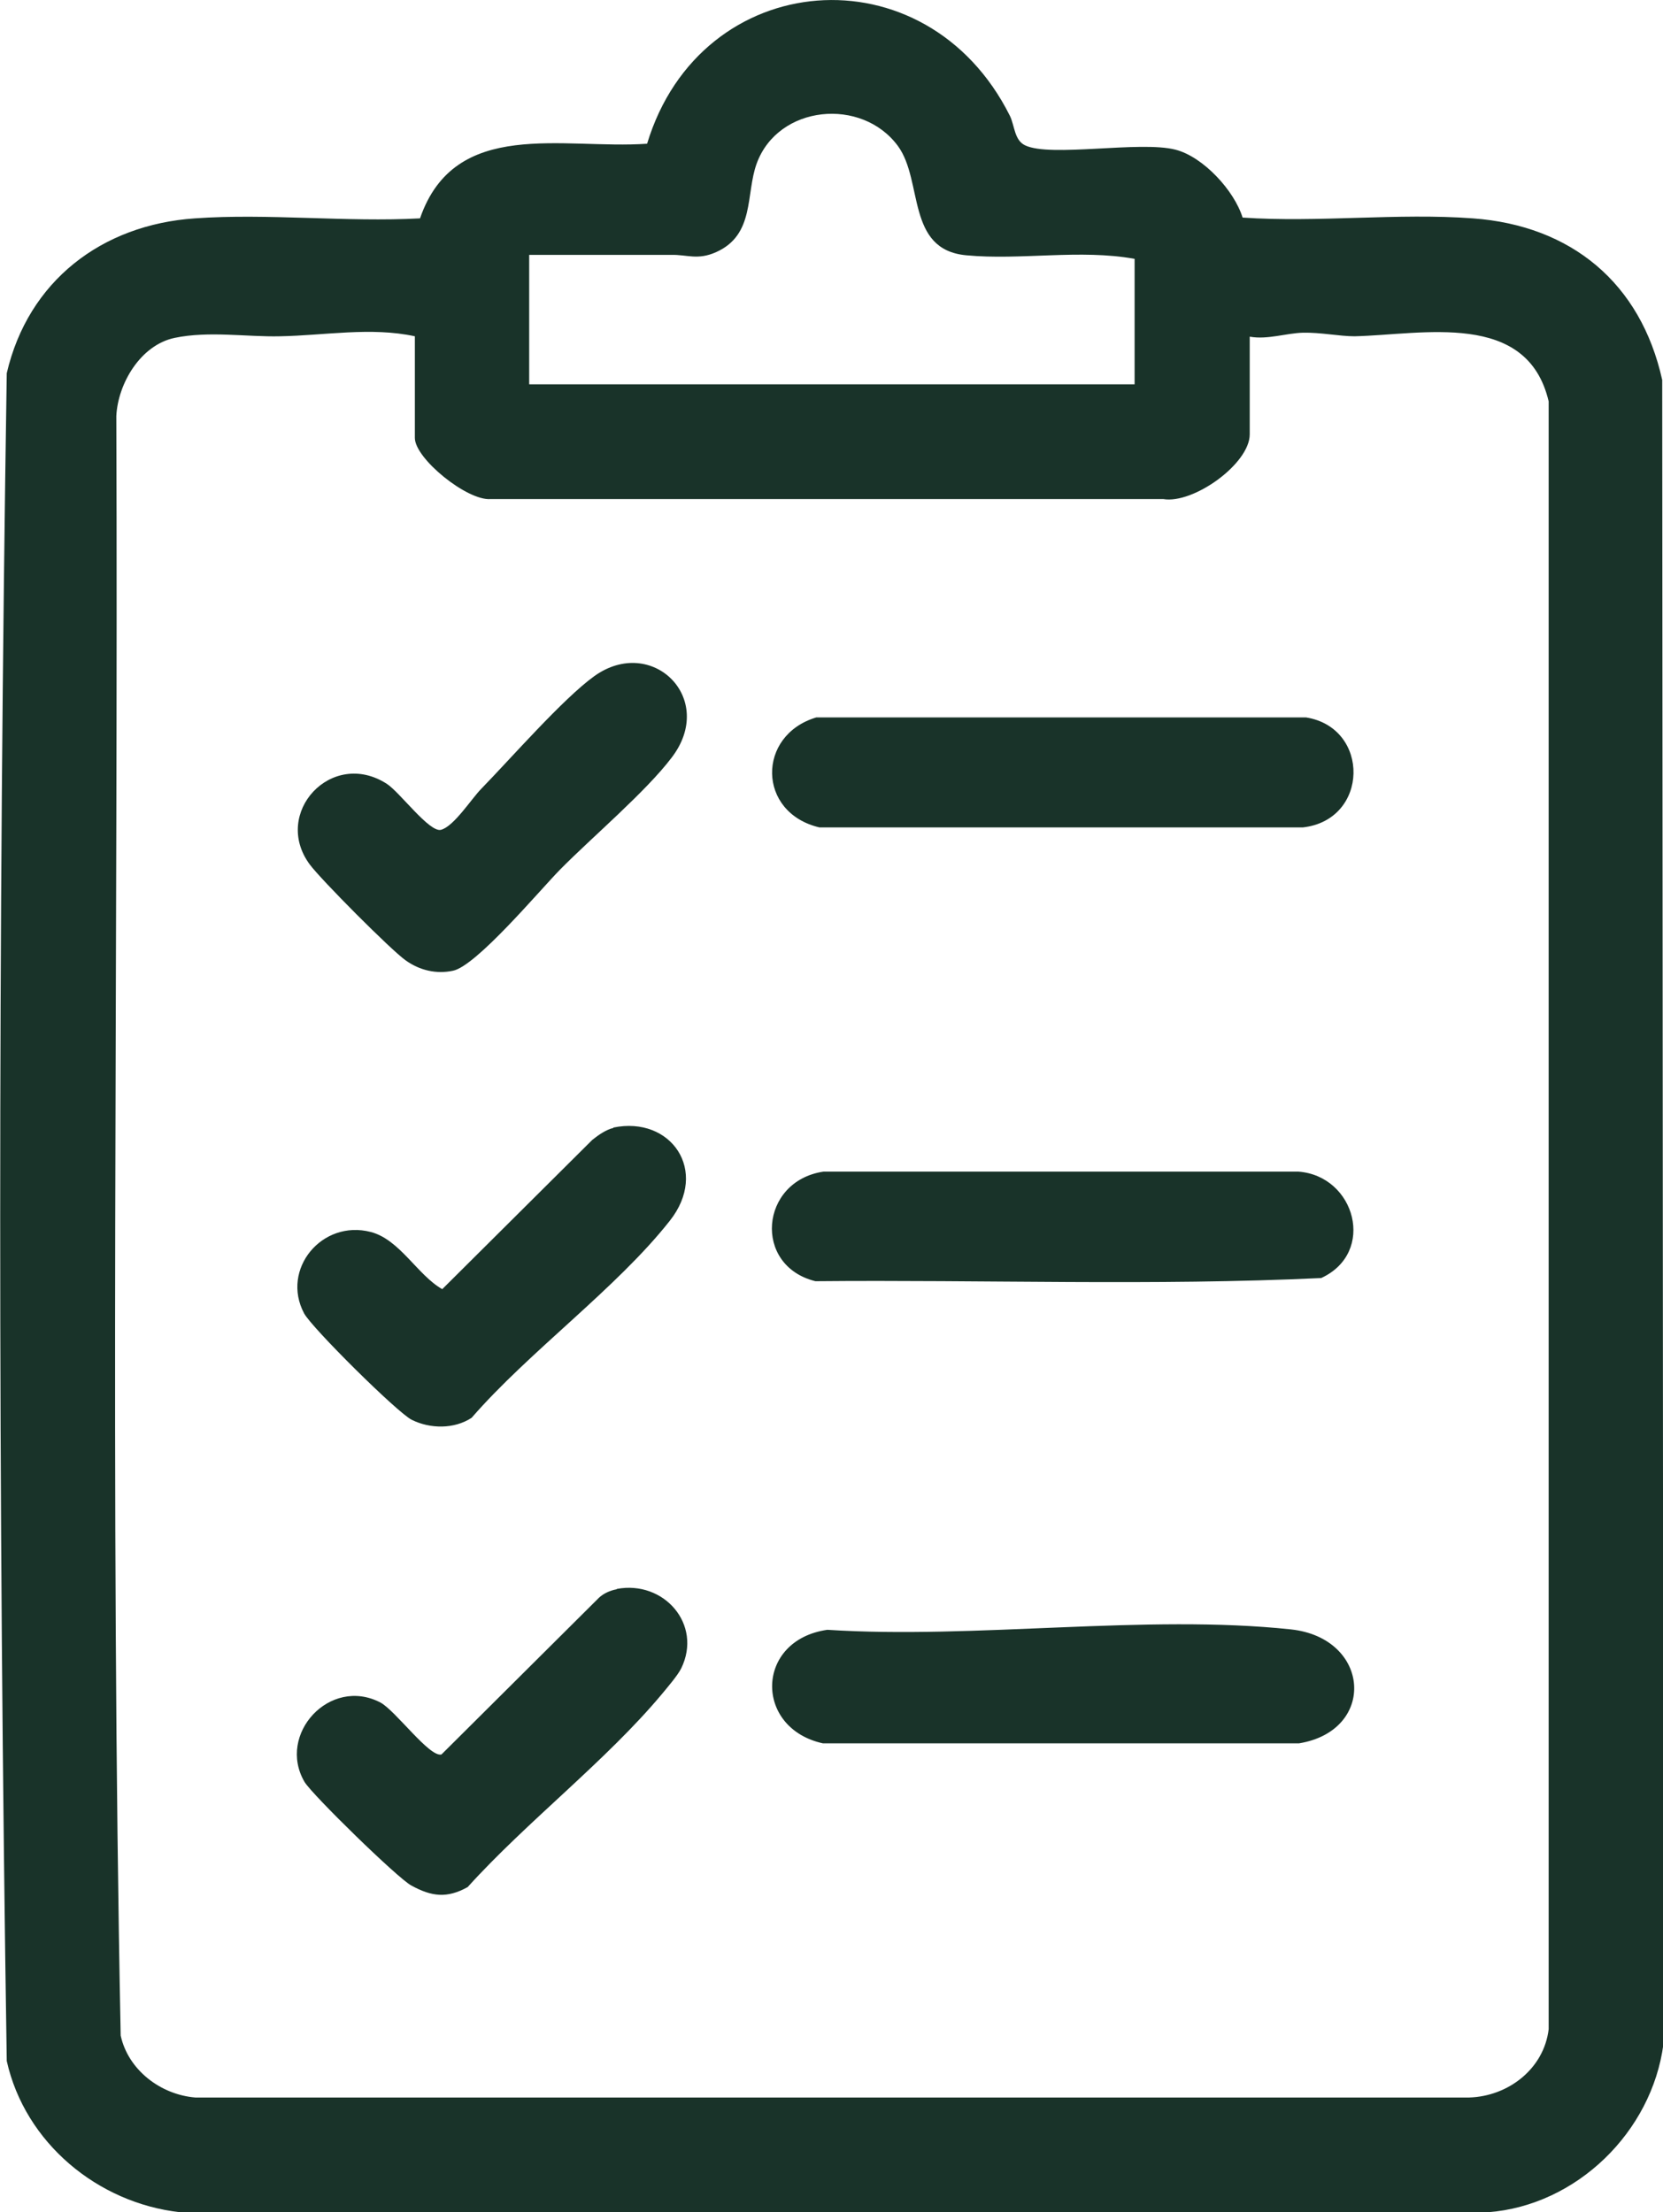
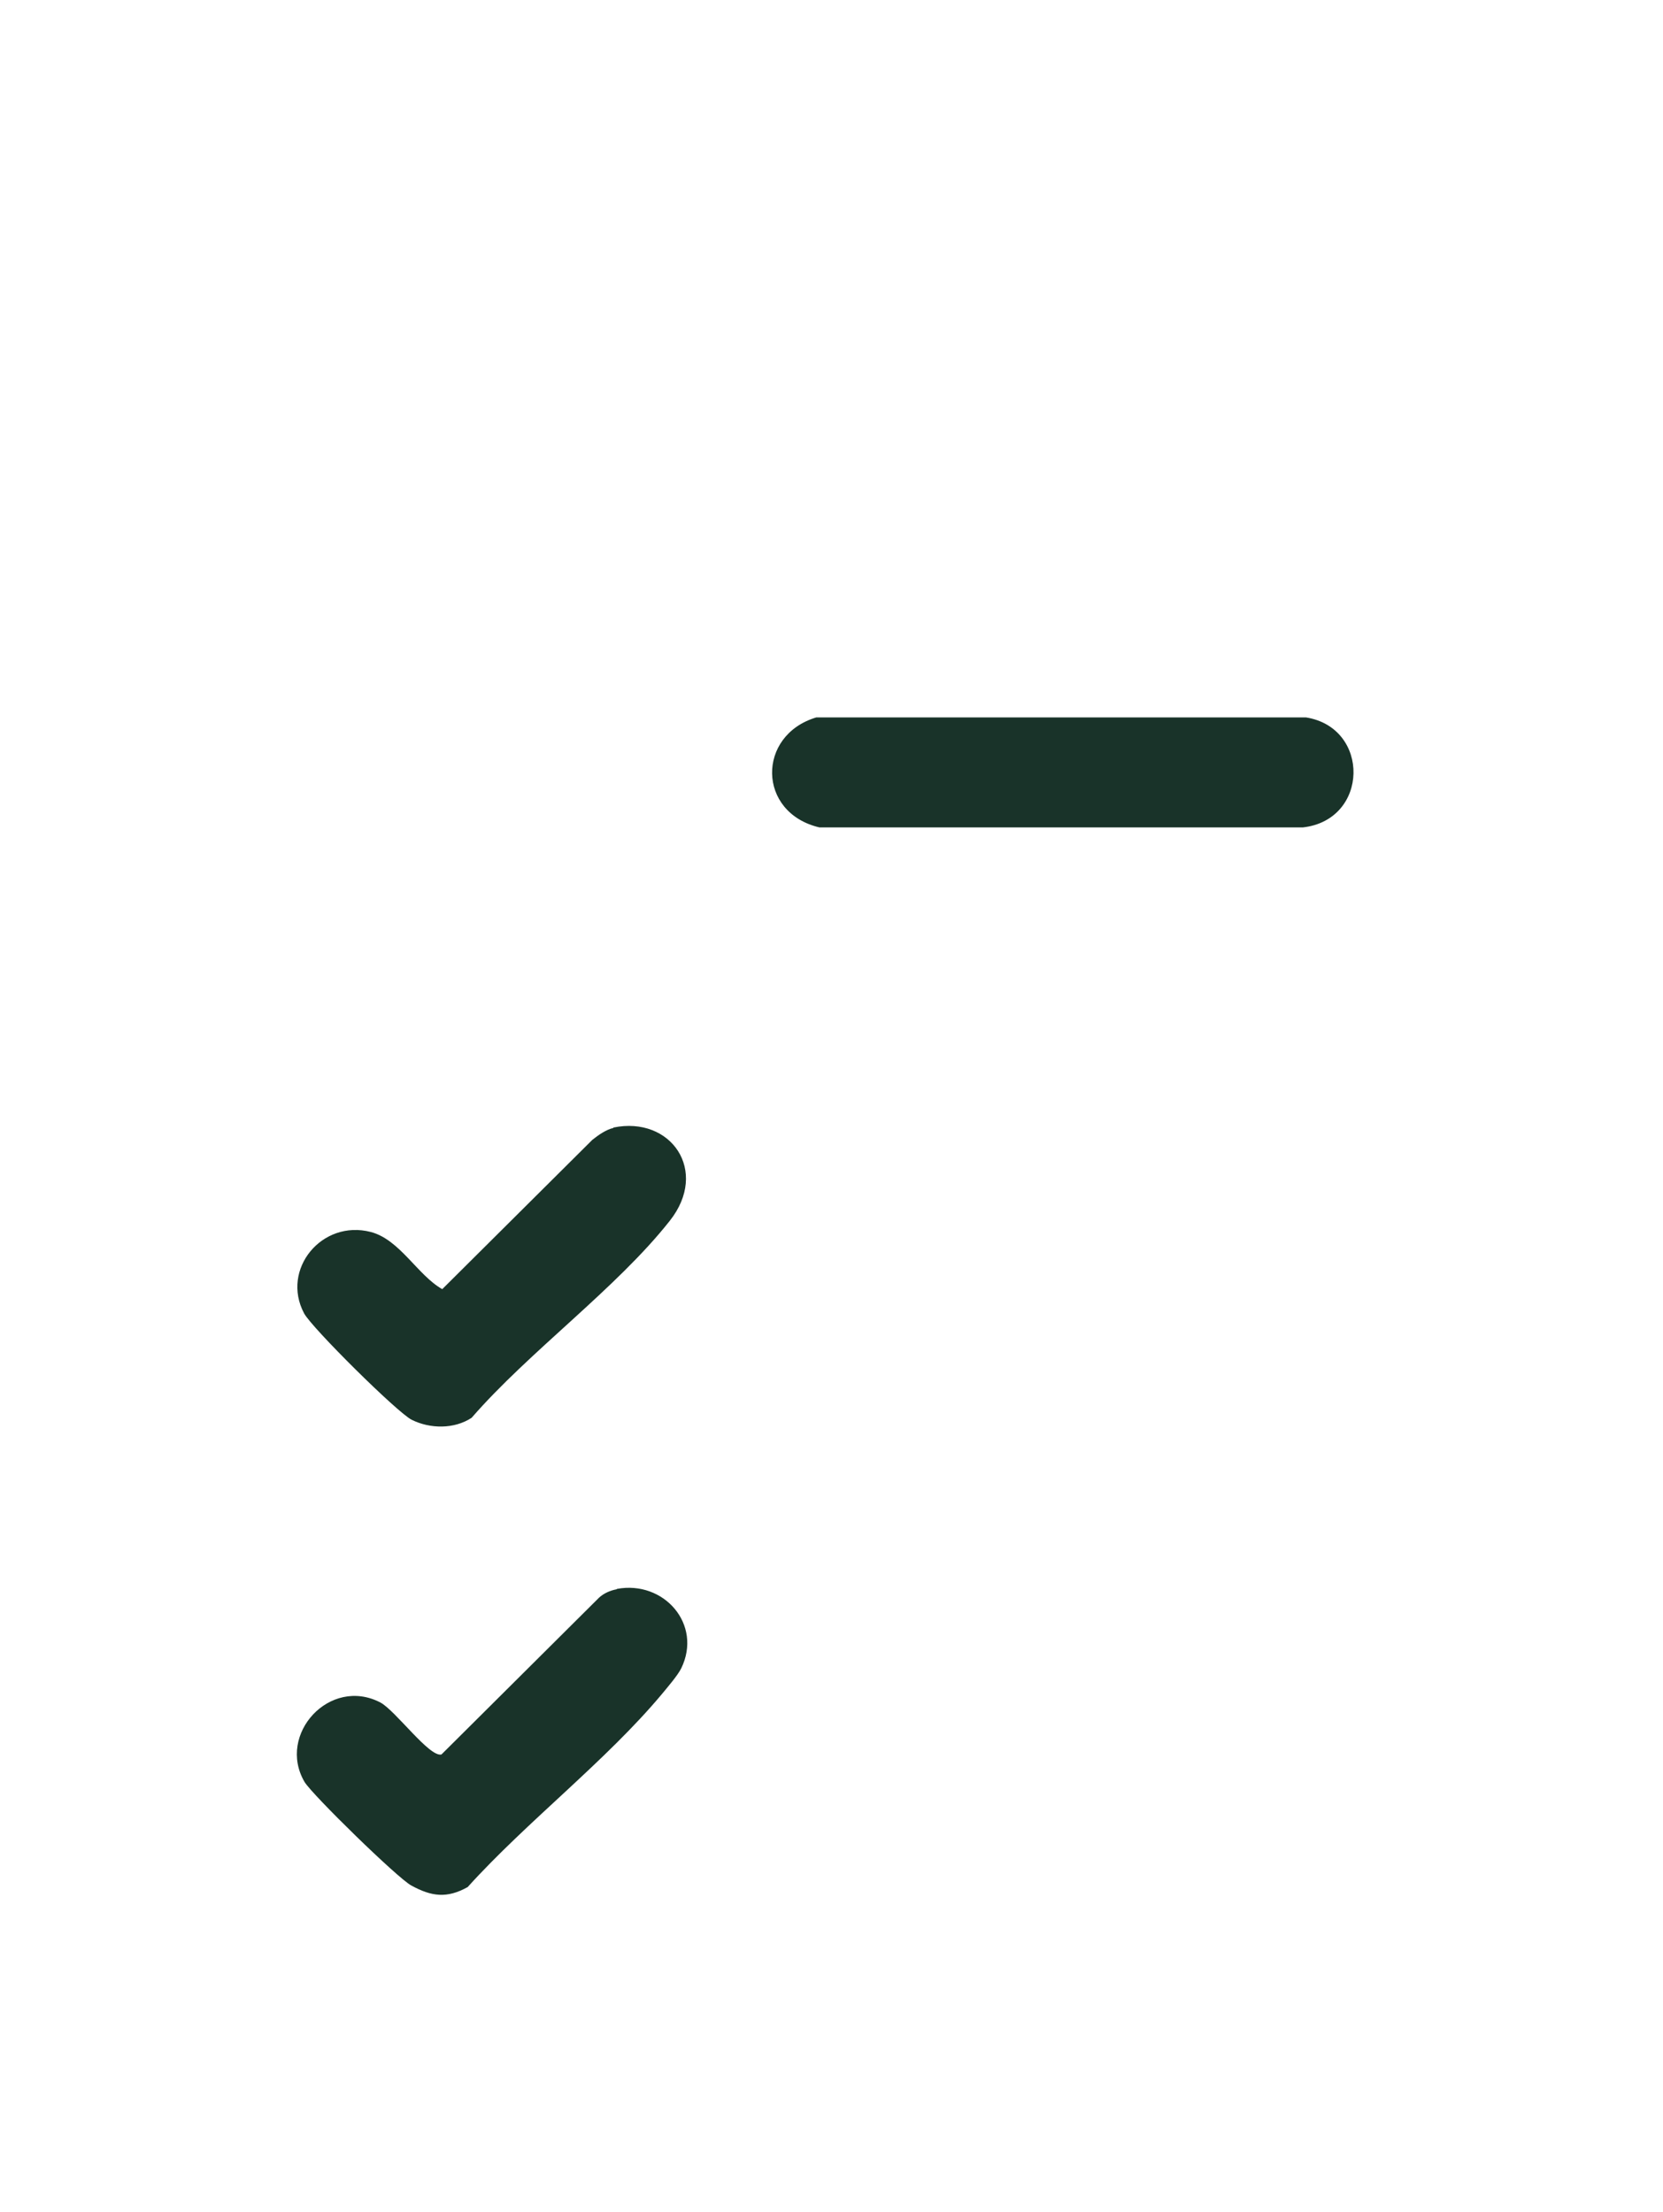
<svg xmlns="http://www.w3.org/2000/svg" id="Layer_2" data-name="Layer 2" viewBox="0 0 41.89 55.72">
  <defs>
    <style>
      .cls-1 {
        fill: #193329;
      }
    </style>
  </defs>
  <g id="Layer_1-2" data-name="Layer 1">
    <g>
-       <path class="cls-1" d="M31.3,5.48c1.9.13,3.91-.12,5.8.02,2.48.18,4.23,1.63,4.77,4.07l.03,41.92c-.29,2.2-2.18,4.06-4.42,4.23H4.54c-2.08-.23-3.91-1.75-4.37-3.81-.22-14.14-.22-28.37,0-42.51.54-2.32,2.39-3.74,4.74-3.9,1.83-.13,3.82.1,5.67,0,.88-2.55,3.61-1.73,5.72-1.88,1.35-4.46,7.03-4.92,9.14-.7.12.25.11.61.38.74.64.31,2.9-.12,3.79.11.7.18,1.48,1.03,1.69,1.71ZM28.58,6.52c-1.37-.25-2.87.04-4.24-.09-1.52-.14-1.08-1.87-1.72-2.75-.91-1.24-3.02-1.04-3.56.44-.28.77-.04,1.79-1.02,2.23-.47.21-.73.06-1.13.07-1.19,0-2.4,0-3.58,0v3.26h15.25v-3.16ZM10.45,8.47c-1.11-.24-2.27-.02-3.4,0-.82.02-1.79-.14-2.65.04s-1.43,1.15-1.47,1.97c.05,13.59-.16,27.21.11,40.79.19.87,1.01,1.49,1.88,1.56h32.09c.98-.03,1.88-.72,2-1.72V10.11c-.54-2.3-3.17-1.68-4.89-1.64-.38,0-.85-.1-1.3-.09-.42.01-.89.18-1.34.1v2.46c0,.74-1.42,1.76-2.18,1.63H12.36c-.59.05-1.91-1.02-1.91-1.54v-2.56Z" />
-       <path class="cls-1" d="M20.84,41.05c3.72.24,8.03-.4,11.68-.01,2.01.22,2.16,2.55.2,2.87h-11.99c-1.74-.38-1.71-2.6.11-2.86Z" />
      <path class="cls-1" d="M20.56,18.07h12.34c1.62.26,1.59,2.58-.08,2.77h-12.18c-1.57-.37-1.58-2.32-.08-2.77Z" />
-       <path class="cls-1" d="M20.75,29.51h11.96c1.43.11,1.96,2.04.57,2.68-4.22.2-8.5.04-12.74.08-1.58-.39-1.4-2.52.2-2.76Z" />
-       <path class="cls-1" d="M14.11,21.9c-.52.53-2.11,2.43-2.7,2.55-.42.09-.84-.01-1.19-.26-.37-.26-2.14-2.04-2.42-2.42-.95-1.29.55-2.92,1.94-2.03.33.21,1.08,1.24,1.37,1.16.33-.09.77-.79,1.02-1.04.74-.76,2.06-2.27,2.84-2.83,1.45-1.04,3.09.56,1.95,2.05-.65.86-2,2-2.81,2.82Z" />
      <path class="cls-1" d="M15.54,40.02c1.18-.22,2.16.89,1.62,2-.09.18-.34.47-.48.64-1.41,1.69-3.41,3.22-4.9,4.87-.52.29-.91.24-1.42-.04-.34-.18-2.5-2.29-2.69-2.61-.7-1.2.64-2.66,1.91-2,.38.2,1.24,1.39,1.54,1.31l3.97-3.95c.12-.11.28-.18.44-.21Z" />
      <path class="cls-1" d="M15.45,28.4c1.45-.3,2.42,1.09,1.42,2.35-1.34,1.7-3.54,3.29-4.99,4.96-.44.29-1.05.28-1.51.05-.36-.18-2.51-2.31-2.71-2.68-.59-1.11.45-2.37,1.68-2.05.73.19,1.18,1.09,1.8,1.44l3.78-3.76c.15-.12.35-.26.53-.3Z" />
    </g>
  </g>
</svg>